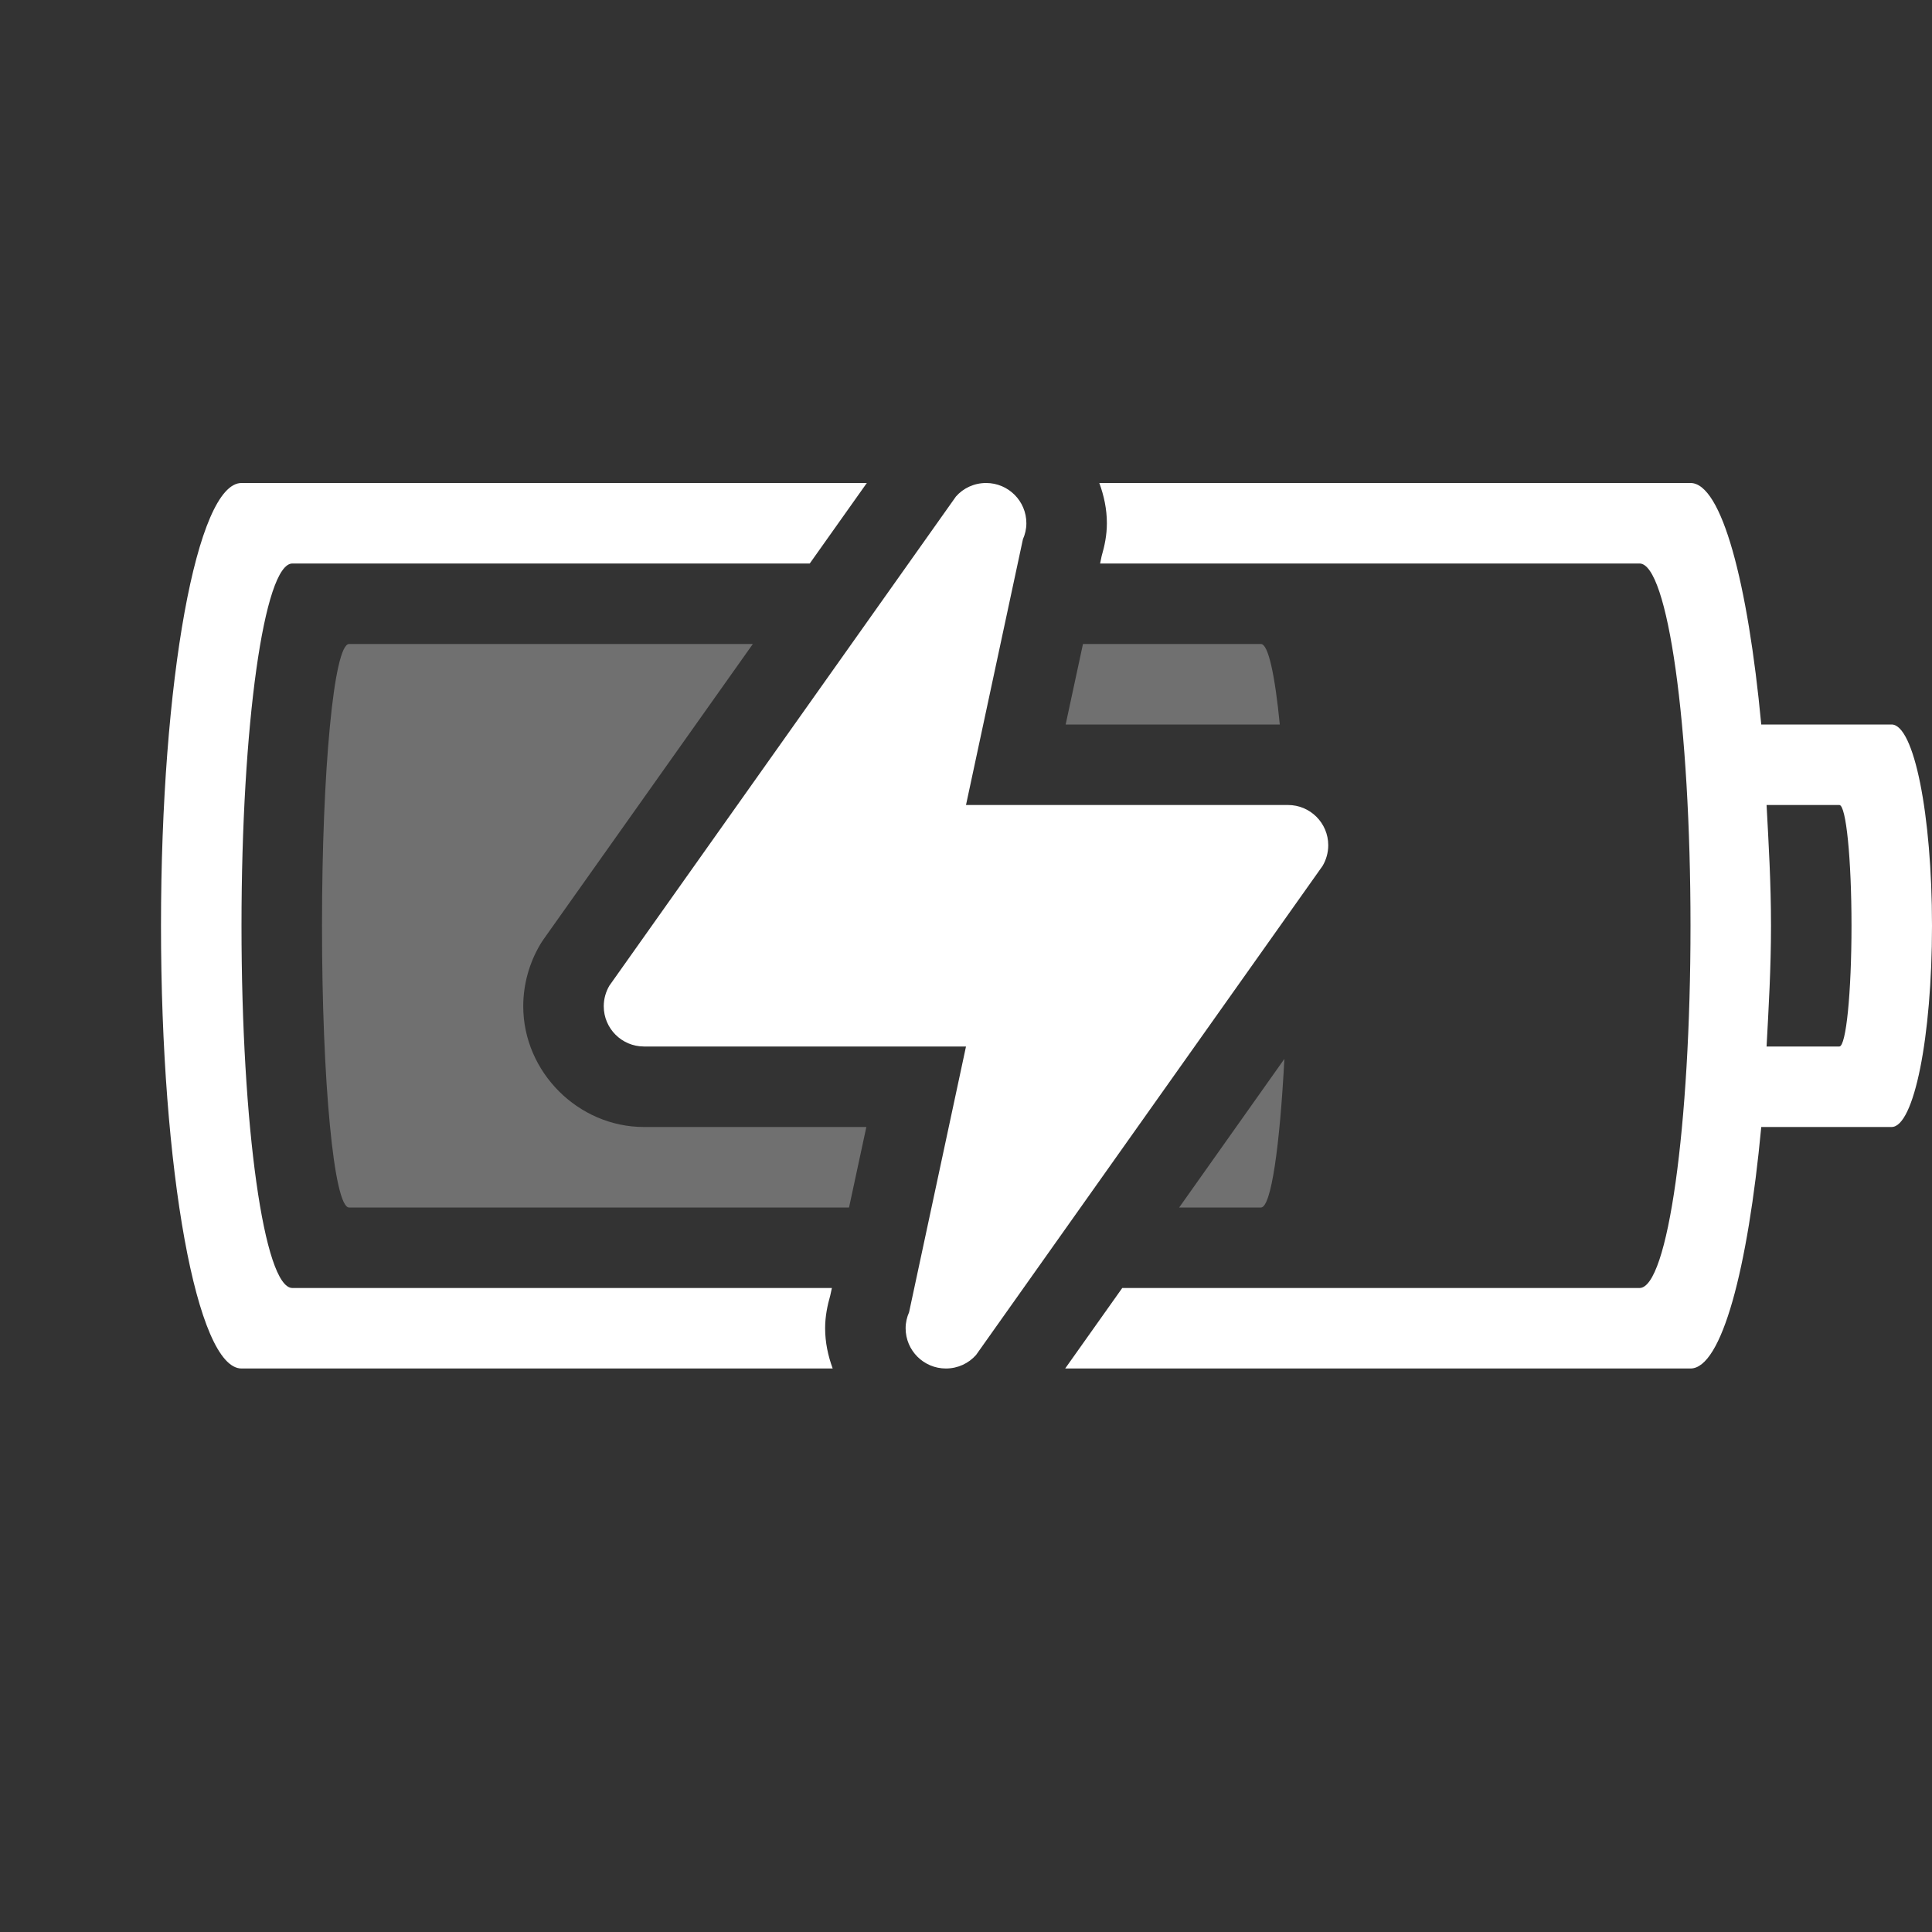
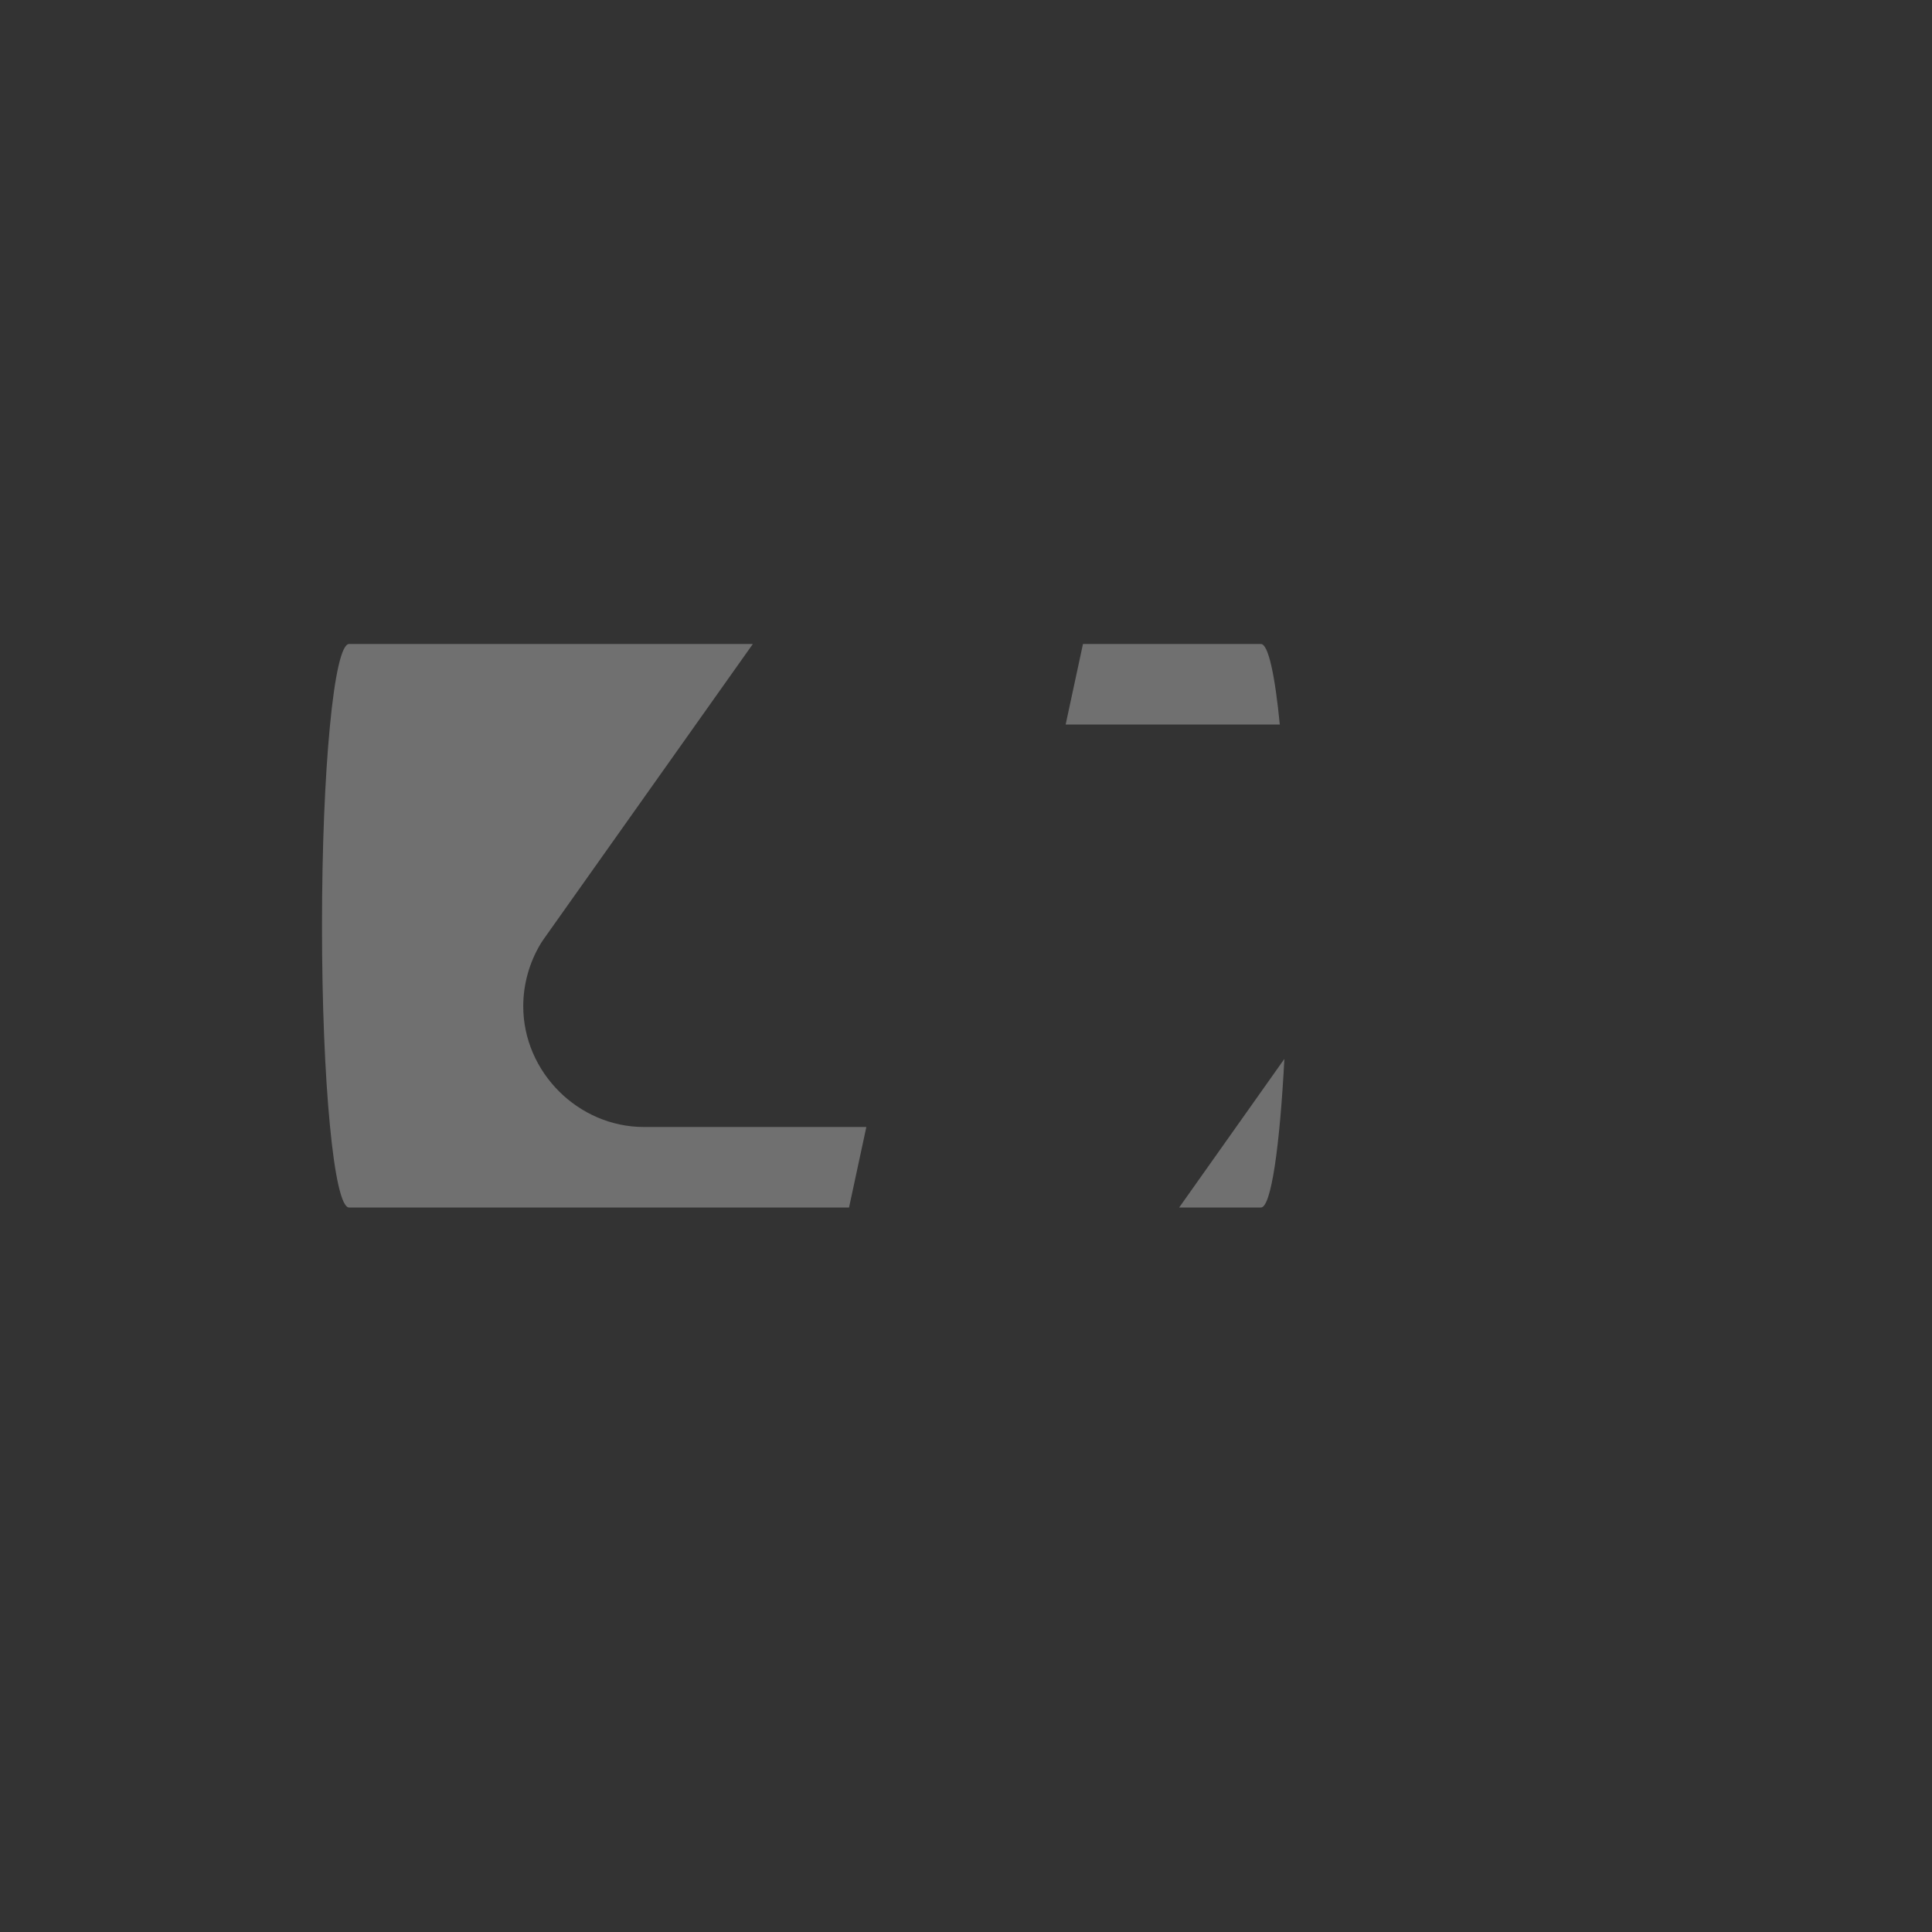
<svg xmlns="http://www.w3.org/2000/svg" width="24" height="24" viewBox="0 0 24 24" fill="none">
  <rect x="0" y="0" width="24" height="24" fill="#333333" stroke="none" />
-   <path d="M3 6C2.446 6 2 8.453 2 11.5C2 14.547 2.446 17 3 17H10.344C10.286 16.842 10.25 16.675 10.25 16.5C10.25 16.353 10.278 16.218 10.314 16.092L10.334 16H3.632C3.281 16 3 13.993 3 11.5C3 9.007 3.281 7 3.632 7H10.059L10.768 6H3ZM12.25 6C12.101 6 11.966 6.064 11.875 6.168L7.57 12.244C7.526 12.319 7.5 12.407 7.5 12.5C7.5 12.776 7.724 13 8 13H12L11.293 16.301C11.266 16.362 11.25 16.429 11.25 16.5C11.25 16.776 11.474 17 11.75 17C11.899 17 12.033 16.936 12.125 16.832L16.43 10.756C16.474 10.681 16.5 10.593 16.5 10.5C16.5 10.224 16.276 10 16 10H12L12.707 6.699C12.734 6.638 12.75 6.571 12.75 6.5C12.75 6.224 12.526 6 12.25 6ZM13.656 6C13.714 6.158 13.75 6.324 13.75 6.5C13.75 6.647 13.722 6.781 13.685 6.908L13.666 7H20.367C20.718 7 21 9.007 21 11.5C21 13.993 20.718 16 20.367 16H13.941L13.232 17H21C21.387 17 21.713 15.763 21.879 14H23.498C23.776 14 24 12.885 24 11.5C24 10.115 23.776 9 23.498 9H21.879C21.713 7.237 21.387 6 21 6H13.656ZM21.945 10H22.849C22.933 10 23 10.669 23 11.5C23 12.331 22.933 13 22.849 13H21.945C21.971 12.514 22 12.033 22 11.5C22 10.967 21.971 10.486 21.945 10Z" fill="white" />
-   <path opacity="0.3" d="M4.336 8C4.243 8 4.158 8.391 4.098 9.023C4.037 9.656 4 10.53 4 11.5C4 12.47 4.037 13.344 4.098 13.977C4.158 14.609 4.243 15 4.336 15H10.547L10.762 14H8C7.183 14 6.5 13.317 6.5 12.5C6.5 12.222 6.578 11.957 6.711 11.732C6.724 11.71 6.739 11.688 6.754 11.666L9.352 8H4.336ZM13.453 8L13.238 9H15.898C15.838 8.385 15.755 8 15.664 8H13.453ZM15.955 13.154L14.648 15H15.664C15.791 15 15.898 14.239 15.955 13.154Z" fill="white" />
+   <path opacity="0.3" d="M4.336 8C4.243 8 4.158 8.391 4.098 9.023C4.037 9.656 4 10.53 4 11.5C4 12.47 4.037 13.344 4.098 13.977C4.158 14.609 4.243 15 4.336 15H10.547L10.762 14H8C7.183 14 6.5 13.317 6.5 12.5C6.5 12.222 6.578 11.957 6.711 11.732C6.724 11.71 6.739 11.688 6.754 11.666L9.352 8ZM13.453 8L13.238 9H15.898C15.838 8.385 15.755 8 15.664 8H13.453ZM15.955 13.154L14.648 15H15.664C15.791 15 15.898 14.239 15.955 13.154Z" fill="white" />
</svg>